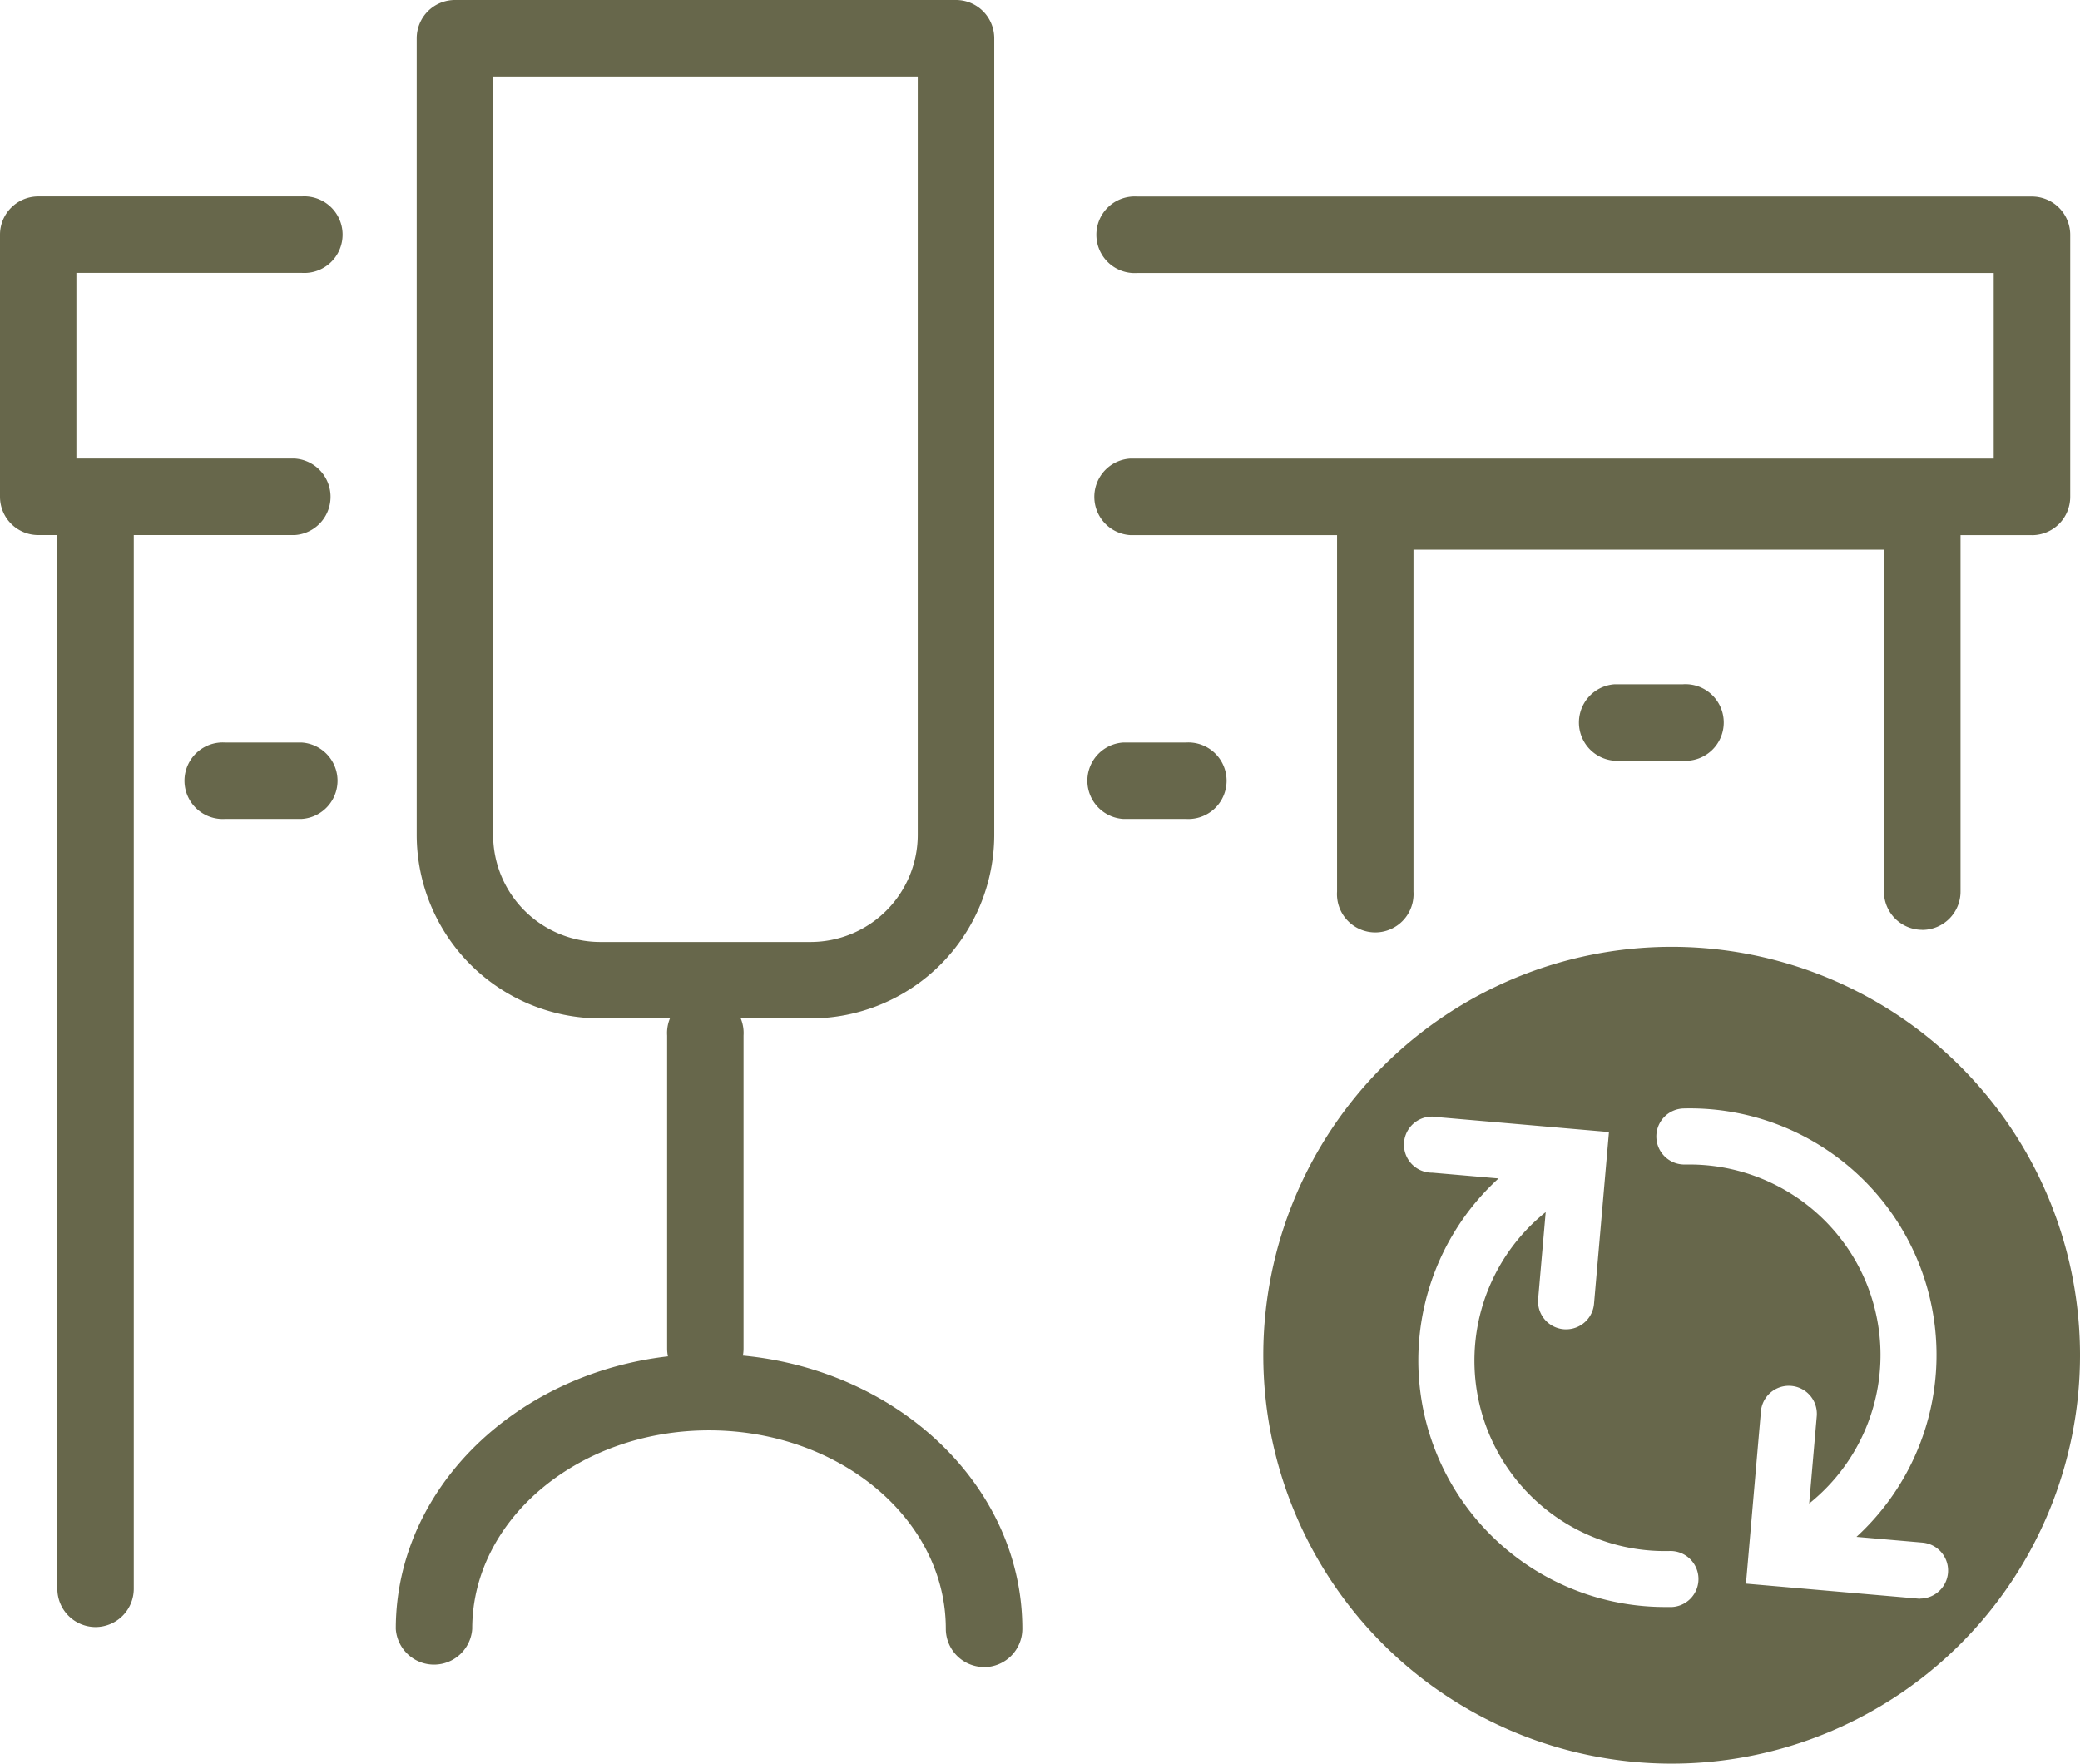
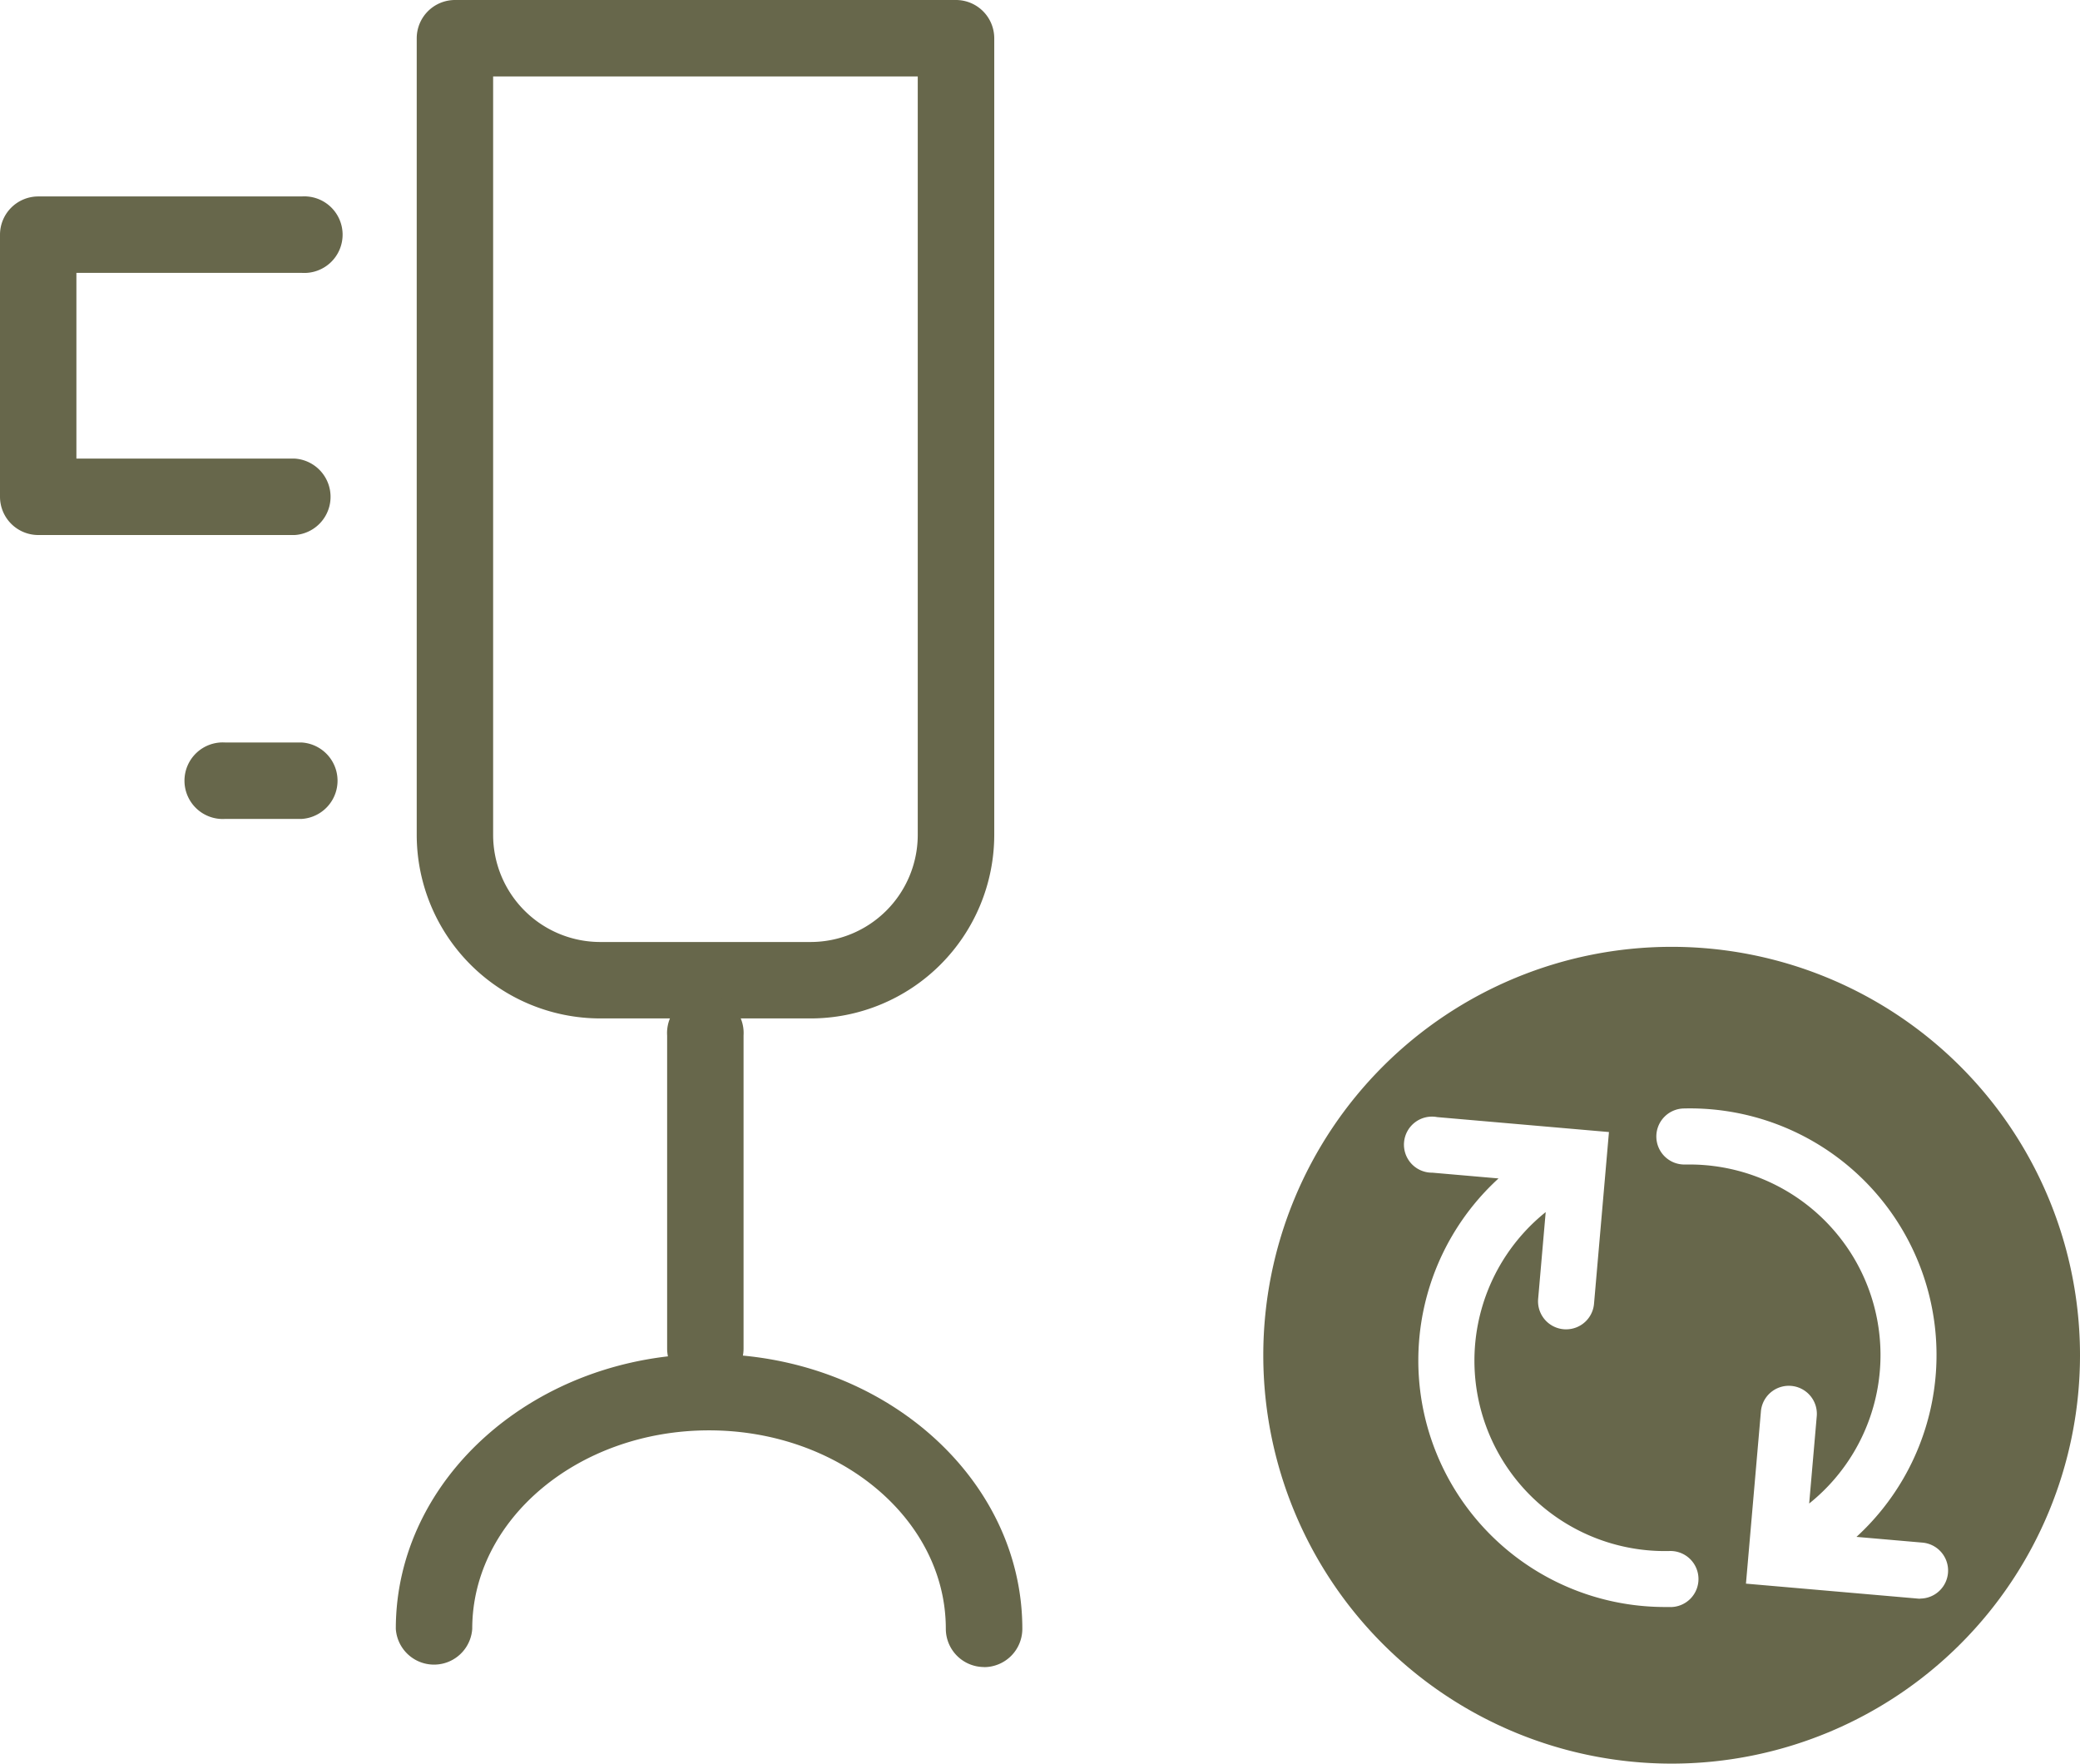
<svg xmlns="http://www.w3.org/2000/svg" width="114.066" height="96.709" viewBox="0 0 114.066 96.709">
  <defs>
    <clipPath id="a">
      <rect width="114.066" height="96.709" fill="none" />
    </clipPath>
  </defs>
  <g transform="translate(0 0)">
    <g transform="translate(0 0)" clip-path="url(#a)">
-       <path d="M5.169,88.6a2.1,2.1,0,0,1-2.1-2.1V27.025a2.1,2.1,0,0,1,4.191,0V86.5a2.1,2.1,0,0,1-2.1,2.1" transform="translate(0.076 0.618)" fill="#67674b" />
      <path d="M16.165,29.077H2.1a2.1,2.1,0,0,1-2.1-2.1V12.611a2.1,2.1,0,0,1,2.1-2.1H16.551a2.1,2.1,0,1,1,0,4.191H4.19V24.886H16.165a2.1,2.1,0,0,1,0,4.191" transform="translate(0 0.261)" fill="#67674b" />
-       <path d="M109.98,29.079H60.525a2.1,2.1,0,0,1,0-4.191h47.36V14.708H60.912a2.1,2.1,0,1,1,0-4.191H109.98a2.1,2.1,0,0,1,2.1,2.1V26.983a2.1,2.1,0,0,1-2.1,2.1" transform="translate(1.449 0.261)" fill="#67674b" />
-       <path d="M103.64,50.36a2.1,2.1,0,0,1-2.1-2.1V29.509h-25.8V48.264a2.1,2.1,0,1,1-4.191,0V27.414a2.1,2.1,0,0,1,2.1-2.1H103.64a2.1,2.1,0,0,1,2.1,2.1v20.85a2.1,2.1,0,0,1-2.1,2.1" transform="translate(1.774 0.628)" fill="#67674b" />
      <path d="M16.3,43.92H12.106a2.1,2.1,0,1,1,0-4.191H16.3a2.1,2.1,0,0,1,0,4.191" transform="translate(0.248 0.985)" fill="#67674b" />
-       <path d="M63.589,43.92H60.153a2.1,2.1,0,0,1,0-4.191h3.436a2.1,2.1,0,1,1,0,4.191" transform="translate(1.439 0.985)" fill="#67674b" />
-       <path d="M90.2,40.805H86.458a2.1,2.1,0,0,1,0-4.191H90.2a2.1,2.1,0,1,1,0,4.191" transform="translate(2.092 0.908)" fill="#67674b" />
      <path d="M43.912,55.845H32.361A10.073,10.073,0,0,1,22.3,45.783V2.1a2.1,2.1,0,0,1,2.1-2.1H51.871a2.1,2.1,0,0,1,2.1,2.1V45.785a10.075,10.075,0,0,1-10.055,10.06M26.49,4.191V45.783a5.877,5.877,0,0,0,5.871,5.871H43.909a5.878,5.878,0,0,0,5.867-5.869V4.191Z" transform="translate(0.553 0)" fill="#67674b" />
      <path d="M37.8,74.721a2.1,2.1,0,0,1-2.1-2.1V55.46a2.1,2.1,0,1,1,4.191,0V72.625a2.1,2.1,0,0,1-2.1,2.1" transform="translate(0.885 1.323)" fill="#67674b" />
      <path d="M53.443,89.614a2.1,2.1,0,0,1-2.1-2.1c0-6-5.826-10.878-12.987-10.878S25.372,81.52,25.372,87.519a2.1,2.1,0,0,1-4.191,0c0-8.309,7.706-15.07,17.179-15.07s17.179,6.761,17.179,15.07a2.1,2.1,0,0,1-2.1,2.1" transform="translate(0.525 1.797)" fill="#67674b" />
      <path d="M89.995,50.663A22.394,22.394,0,1,0,112.39,73.058,22.394,22.394,0,0,0,89.995,50.663m-.042,36.2c-.1,0-.209,0-.313,0a13.52,13.52,0,0,1-9.137-23.5l-3.63-.316A1.537,1.537,0,1,1,77.139,60l9.419.819-.819,9.418a1.535,1.535,0,0,1-1.529,1.4c-.045,0-.089,0-.135-.005a1.537,1.537,0,0,1-1.4-1.665l.414-4.758a10.442,10.442,0,0,0,6.79,18.584,1.537,1.537,0,1,1,.072,3.073m13.673-.459c-.045,0-.089,0-.135-.006l-9.418-.819.818-9.418a1.537,1.537,0,1,1,3.062.266l-.413,4.759a10.43,10.43,0,0,0,2.37-13.6,10.493,10.493,0,0,0-8.92-4.99c-.08,0-.161,0-.242,0a1.537,1.537,0,1,1-.071-3.073,13.523,13.523,0,0,1,9.457,23.492l3.623.315a1.537,1.537,0,0,1-.131,3.068" transform="translate(1.676 1.256)" fill="#67674b" />
    </g>
  </g>
</svg>